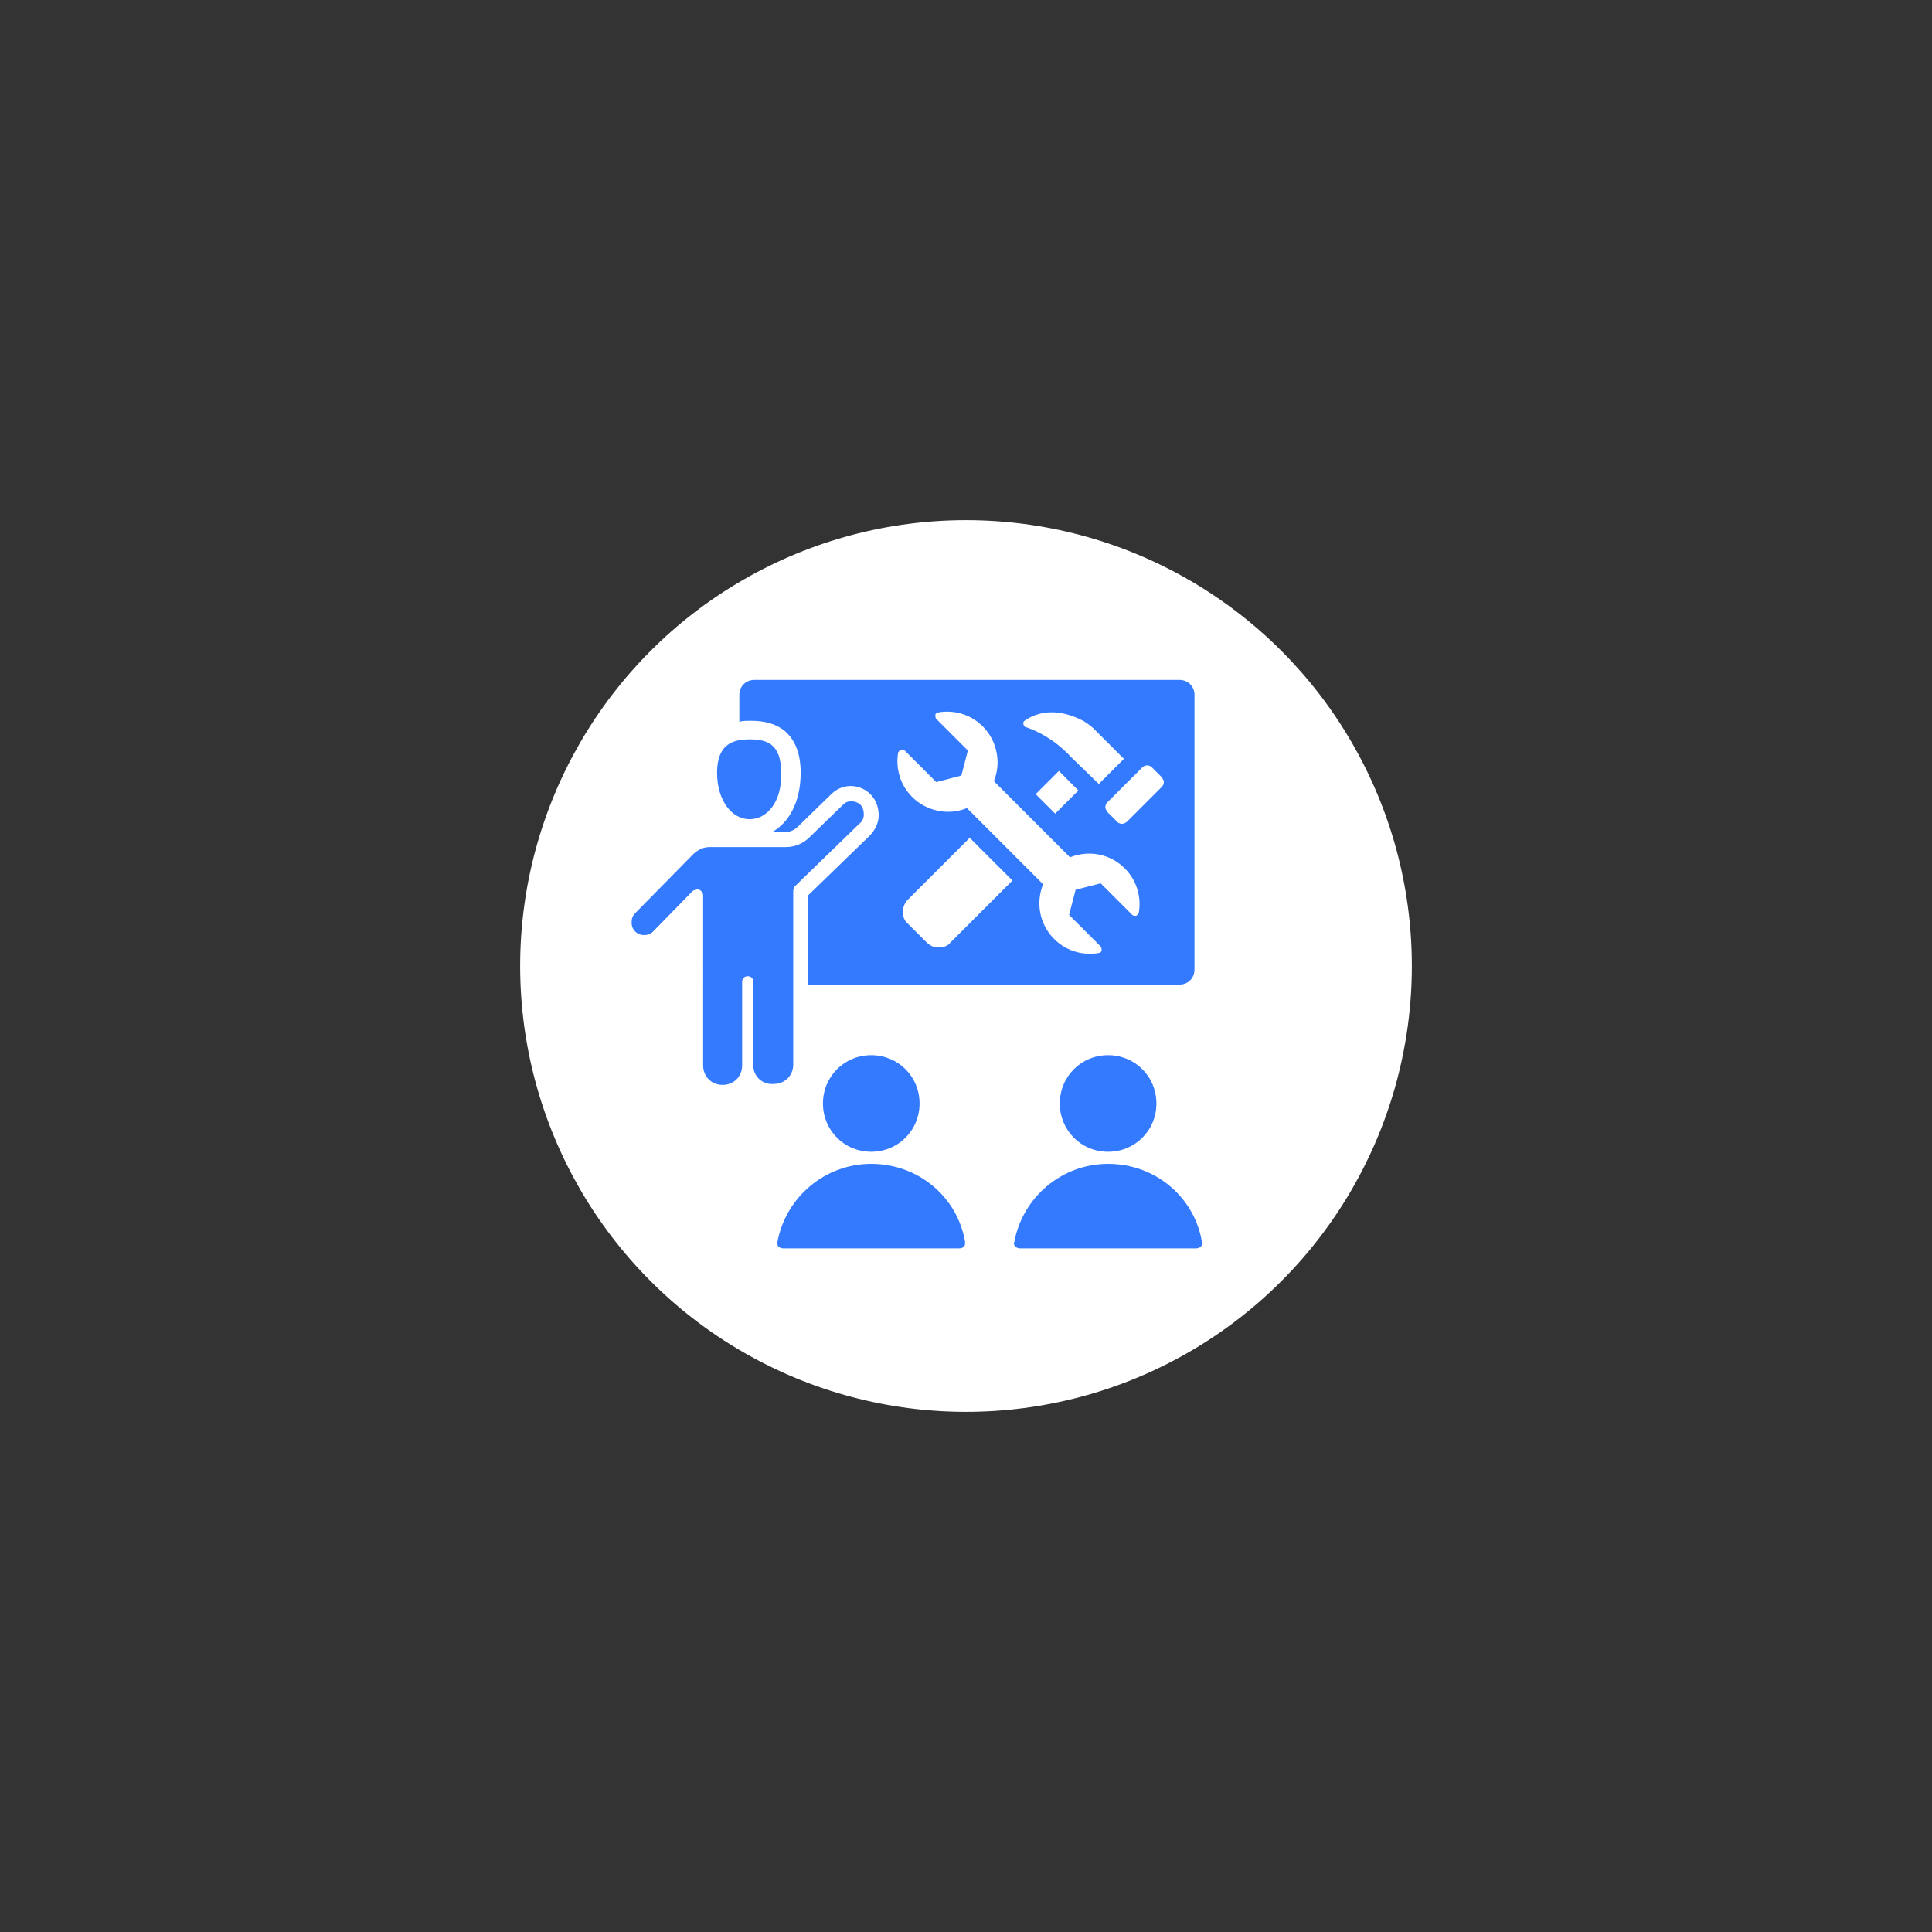
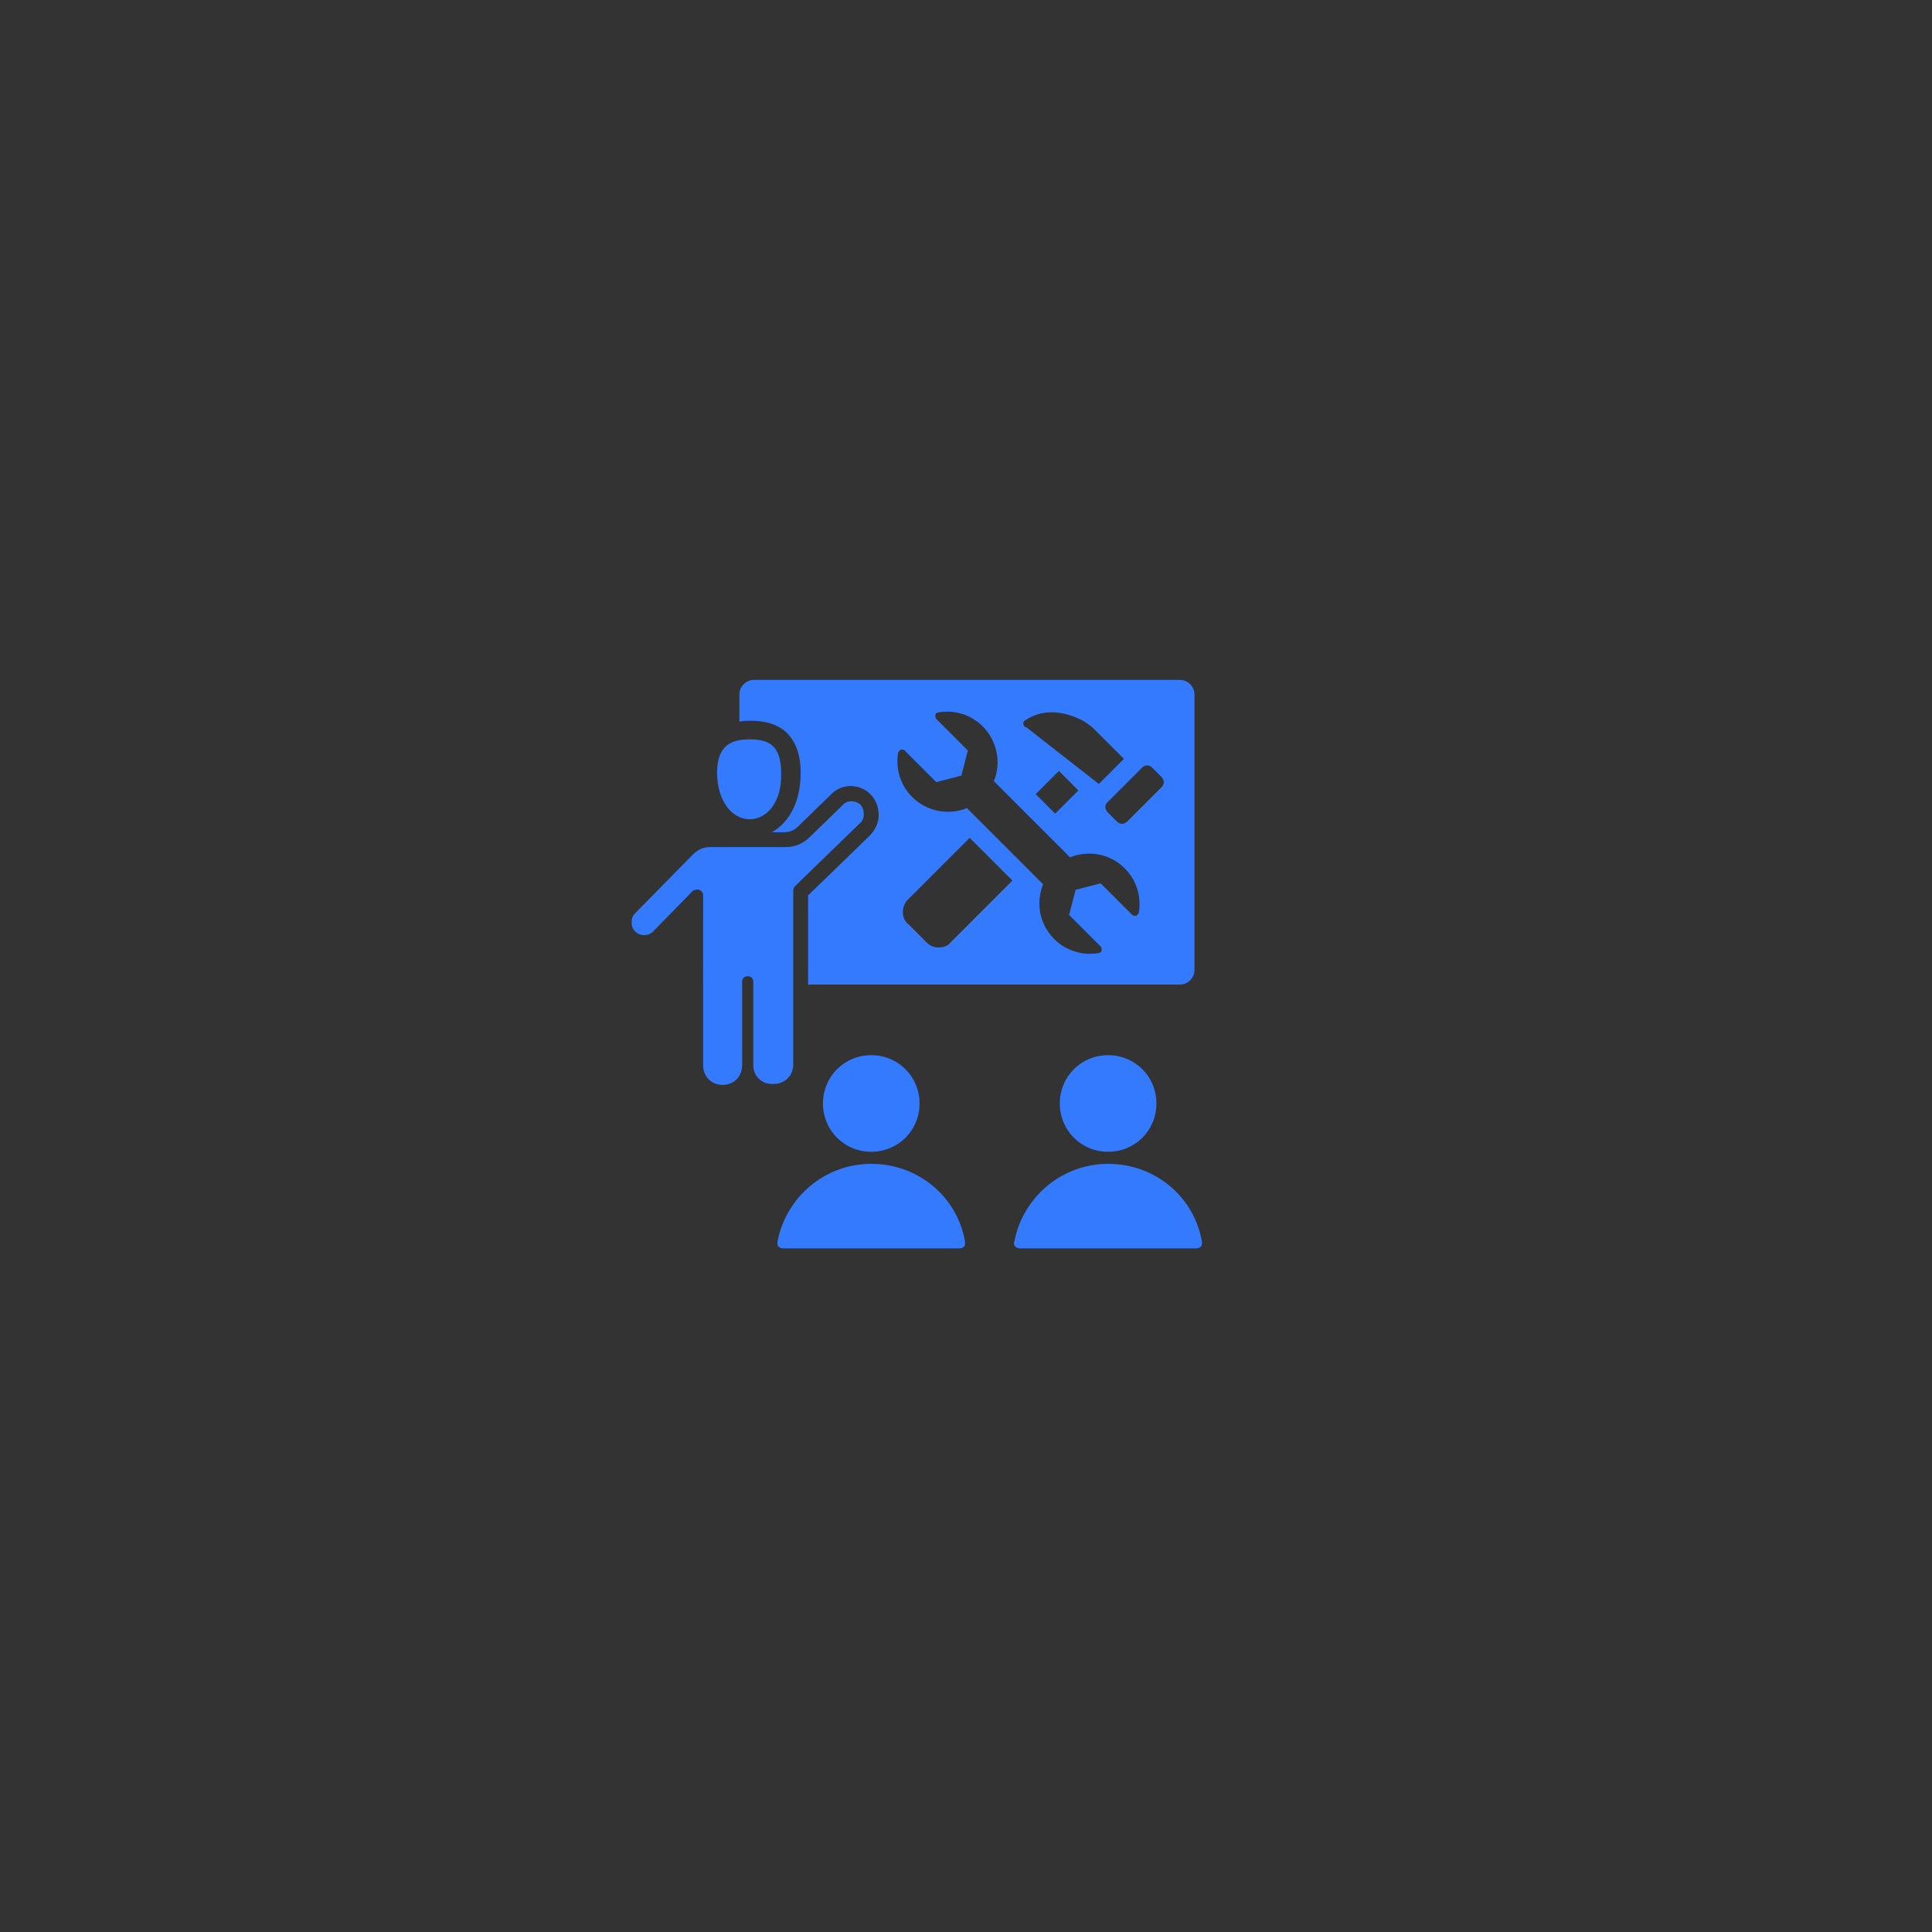
<svg xmlns="http://www.w3.org/2000/svg" id="Capa_1" x="0px" y="0px" viewBox="0 0 208 208" style="enable-background:new 0 0 208 208;" xml:space="preserve">
  <rect x="0" y="0" width="208" height="208" fill="#333333" stroke="none" />
  <style type="text/css"> .st0{fill:#FFFFFF;} .st1{fill-rule:evenodd;clip-rule:evenodd;fill:#347AFF;} </style>
-   <circle class="st0" cx="104" cy="104" r="48" />
-   <path class="st1" d="M79.6,77.7v-2.9c0-0.9,0.7-1.6,1.6-1.6H127c0.9,0,1.6,0.7,1.6,1.6v29.6c0,0.9-0.7,1.6-1.6,1.6H87v-9.6l6.6-6.4 c0.6-0.6,1-1.4,1-2.2c0-0.9-0.3-1.7-0.9-2.3c-1.1-1.1-2.9-1.2-4.1-0.1c0,0,0,0,0,0L85.9,89c-0.4,0.4-0.9,0.6-1.5,0.6l-1.3,0 c1.8-1,3.1-3.2,3.1-6.4c0-2.4-0.8-3.7-1.7-4.5c-1-0.8-2.2-1.1-3.7-1.1C80.4,77.6,80,77.6,79.6,77.7L79.6,77.7z M116.1,85.1l-2.1-2.1 l-2.5,2.5c0.7,0.7,1.4,1.4,2.1,2.1L116.1,85.1z M123,82.6l-3.8,3.8c-0.1,0.1-0.2,0.3-0.2,0.5c0,0.2,0.1,0.3,0.2,0.5l1.1,1.1 c0.1,0.1,0.3,0.2,0.5,0.2c0.2,0,0.3-0.1,0.5-0.2l3.8-3.8c0.1-0.1,0.2-0.3,0.2-0.5s-0.1-0.3-0.2-0.5l-1.1-1.1 c-0.1-0.1-0.3-0.2-0.5-0.2S123.1,82.5,123,82.6z M104.4,90.2l-6.7,6.7c-0.3,0.3-0.5,0.8-0.5,1.3c0,0.5,0.2,1,0.6,1.3l1.9,1.9 c0.4,0.4,0.8,0.6,1.3,0.6c0.5,0,1-0.1,1.3-0.5l6.7-6.7L104.4,90.2z M118.3,84.4l2.7-2.7l-3.3-3.3c-0.2-0.2-1-0.8-1.3-0.9 c-2.2-1.1-4.4-1.1-6.1,0.1c-0.1,0.1-0.2,0.2-0.1,0.4c0,0.1,0.1,0.3,0.3,0.3c2.9,1,4.7,3.1,4.7,3.1L118.3,84.4z M104.1,87l8.2,8.2 c-0.8,2-0.4,4.3,1.2,5.9c1.3,1.3,3.1,1.8,4.8,1.5c0.1,0,0.3-0.1,0.3-0.3c0-0.1,0-0.3-0.1-0.4l-3.4-3.4l0.7-2.7l2.7-0.7 c0,0,2.3,2.3,3.4,3.4c0.1,0.1,0.3,0.1,0.4,0.1c0.1,0,0.2-0.2,0.3-0.3c0.3-1.7-0.2-3.5-1.5-4.8c-1.6-1.6-3.9-2-5.9-1.2l-8.2-8.2 c0.8-1.9,0.4-4.3-1.2-5.9c-1.3-1.3-3.1-1.8-4.8-1.5c-0.1,0-0.3,0.1-0.3,0.3c0,0.1,0,0.3,0.1,0.4l3.4,3.4l-0.7,2.7l-2.7,0.7 c0,0-2.3-2.3-3.4-3.4c-0.1-0.1-0.2-0.1-0.4-0.1c-0.1,0-0.2,0.2-0.3,0.3c-0.3,1.7,0.2,3.5,1.5,4.8C99.8,87.4,102.2,87.8,104.1,87 L104.1,87z M80.7,88.2c-1.9,0-3.5-2-3.5-5c0-3,1.6-3.6,3.5-3.6c1.9,0,3.4,0.5,3.4,3.6C84.2,86.3,82.6,88.2,80.7,88.2z M83.7,133.7 c0.9-4.8,5.1-8.4,10.1-8.4c5.1,0,9.3,3.6,10.1,8.4c0,0.2,0,0.4-0.1,0.5c-0.1,0.1-0.3,0.2-0.5,0.2c-3.2,0-15.8,0-19,0 c-0.2,0-0.4-0.1-0.5-0.2C83.7,134.1,83.7,133.9,83.7,133.7L83.7,133.7z M93.8,124c-2.9,0-5.2-2.3-5.2-5.2c0-2.9,2.3-5.2,5.2-5.2 c2.9,0,5.2,2.3,5.2,5.2S96.7,124,93.8,124z M109.2,133.7c0.9-4.8,5.1-8.4,10.1-8.4c5.1,0,9.3,3.6,10.1,8.4c0,0.2,0,0.4-0.1,0.5 c-0.1,0.1-0.3,0.2-0.5,0.2c-3.2,0-15.8,0-19,0c-0.2,0-0.4-0.1-0.5-0.2C109.2,134.1,109.1,133.9,109.2,133.7L109.2,133.7z M119.3,124 c-2.9,0-5.2-2.3-5.2-5.2c0-2.9,2.3-5.2,5.2-5.2c2.9,0,5.2,2.3,5.2,5.2S122.2,124,119.3,124z M81.1,114.7v-9c0-0.4-0.3-0.6-0.6-0.6 c-0.4,0-0.6,0.3-0.6,0.6v9c0,1.2-0.9,2.1-2.1,2.1c-1.2,0-2.1-0.9-2.1-2.1V96.4c0-0.3-0.2-0.5-0.4-0.6c-0.2-0.1-0.5,0-0.7,0.1 l-4.3,4.4c-0.5,0.5-1.4,0.5-1.9,0c-0.3-0.3-0.4-0.6-0.4-1c0-0.4,0.1-0.7,0.4-1l6.2-6.3c0.5-0.5,1.1-0.8,1.8-0.8l8.2,0 c1,0,1.9-0.4,2.6-1.1l3.6-3.5c0.5-0.5,1.3-0.4,1.8,0c0.3,0.3,0.4,0.7,0.4,1.1c0,0.4-0.2,0.8-0.5,1c0,0,0,0,0,0l-6.9,6.7 c-0.1,0.1-0.2,0.3-0.2,0.5v18.7c0,1.2-0.9,2.1-2.1,2.1C82.1,116.8,81.1,115.9,81.1,114.7L81.1,114.7z" />
+   <path class="st1" d="M79.6,77.7v-2.9c0-0.9,0.7-1.6,1.6-1.6H127c0.9,0,1.6,0.7,1.6,1.6v29.6c0,0.9-0.7,1.6-1.6,1.6H87v-9.6l6.6-6.4 c0.6-0.6,1-1.4,1-2.2c0-0.9-0.3-1.7-0.9-2.3c-1.1-1.1-2.9-1.2-4.1-0.1c0,0,0,0,0,0L85.9,89c-0.4,0.4-0.9,0.6-1.5,0.6l-1.3,0 c1.8-1,3.1-3.2,3.1-6.4c0-2.4-0.8-3.7-1.7-4.5c-1-0.8-2.2-1.1-3.7-1.1C80.4,77.6,80,77.6,79.6,77.7L79.6,77.7z M116.1,85.1l-2.1-2.1 l-2.5,2.5c0.7,0.7,1.4,1.4,2.1,2.1L116.1,85.1z M123,82.6l-3.8,3.8c-0.1,0.1-0.2,0.3-0.2,0.5c0,0.2,0.1,0.3,0.2,0.5l1.1,1.1 c0.1,0.1,0.3,0.2,0.5,0.2c0.2,0,0.3-0.1,0.5-0.2l3.8-3.8c0.1-0.1,0.2-0.3,0.2-0.5s-0.1-0.3-0.2-0.5l-1.1-1.1 c-0.1-0.1-0.3-0.2-0.5-0.2S123.1,82.5,123,82.6z M104.4,90.2l-6.7,6.7c-0.3,0.3-0.5,0.8-0.5,1.3c0,0.5,0.2,1,0.6,1.3l1.9,1.9 c0.4,0.4,0.8,0.6,1.3,0.6c0.5,0,1-0.1,1.3-0.5l6.7-6.7L104.4,90.2z M118.3,84.4l2.7-2.7l-3.3-3.3c-0.2-0.2-1-0.8-1.3-0.9 c-2.2-1.1-4.4-1.1-6.1,0.1c-0.1,0.1-0.2,0.2-0.1,0.4c0,0.1,0.1,0.3,0.3,0.3L118.3,84.4z M104.1,87l8.2,8.2 c-0.8,2-0.4,4.3,1.2,5.9c1.3,1.3,3.1,1.8,4.8,1.5c0.1,0,0.3-0.1,0.3-0.3c0-0.1,0-0.3-0.1-0.4l-3.4-3.4l0.7-2.7l2.7-0.7 c0,0,2.3,2.3,3.4,3.4c0.1,0.1,0.3,0.1,0.4,0.1c0.1,0,0.2-0.2,0.3-0.3c0.3-1.7-0.2-3.5-1.5-4.8c-1.6-1.6-3.9-2-5.9-1.2l-8.2-8.2 c0.8-1.9,0.4-4.3-1.2-5.9c-1.3-1.3-3.1-1.8-4.8-1.5c-0.1,0-0.3,0.1-0.3,0.3c0,0.1,0,0.3,0.1,0.4l3.4,3.4l-0.7,2.7l-2.7,0.7 c0,0-2.3-2.3-3.4-3.4c-0.1-0.1-0.2-0.1-0.4-0.1c-0.1,0-0.2,0.2-0.3,0.3c-0.3,1.7,0.2,3.5,1.5,4.8C99.8,87.4,102.2,87.8,104.1,87 L104.1,87z M80.7,88.2c-1.9,0-3.5-2-3.5-5c0-3,1.6-3.6,3.5-3.6c1.9,0,3.4,0.5,3.4,3.6C84.2,86.3,82.6,88.2,80.7,88.2z M83.7,133.7 c0.9-4.8,5.1-8.4,10.1-8.4c5.1,0,9.3,3.6,10.1,8.4c0,0.2,0,0.4-0.1,0.5c-0.1,0.1-0.3,0.2-0.5,0.2c-3.2,0-15.8,0-19,0 c-0.2,0-0.4-0.1-0.5-0.2C83.7,134.1,83.7,133.9,83.7,133.7L83.7,133.7z M93.8,124c-2.9,0-5.2-2.3-5.2-5.2c0-2.9,2.3-5.2,5.2-5.2 c2.9,0,5.2,2.3,5.2,5.2S96.7,124,93.8,124z M109.2,133.7c0.9-4.8,5.1-8.4,10.1-8.4c5.1,0,9.3,3.6,10.1,8.4c0,0.2,0,0.4-0.1,0.5 c-0.1,0.1-0.3,0.2-0.5,0.2c-3.2,0-15.8,0-19,0c-0.2,0-0.4-0.1-0.5-0.2C109.2,134.1,109.1,133.9,109.2,133.7L109.2,133.7z M119.3,124 c-2.9,0-5.2-2.3-5.2-5.2c0-2.9,2.3-5.2,5.2-5.2c2.9,0,5.2,2.3,5.2,5.2S122.2,124,119.3,124z M81.1,114.7v-9c0-0.4-0.3-0.6-0.6-0.6 c-0.4,0-0.6,0.3-0.6,0.6v9c0,1.2-0.9,2.1-2.1,2.1c-1.2,0-2.1-0.9-2.1-2.1V96.4c0-0.3-0.2-0.5-0.4-0.6c-0.2-0.1-0.5,0-0.7,0.1 l-4.3,4.4c-0.5,0.5-1.4,0.5-1.9,0c-0.3-0.3-0.4-0.6-0.4-1c0-0.4,0.1-0.7,0.4-1l6.2-6.3c0.5-0.5,1.1-0.8,1.8-0.8l8.2,0 c1,0,1.9-0.4,2.6-1.1l3.6-3.5c0.5-0.5,1.3-0.4,1.8,0c0.3,0.3,0.4,0.7,0.4,1.1c0,0.4-0.2,0.8-0.5,1c0,0,0,0,0,0l-6.9,6.7 c-0.1,0.1-0.2,0.3-0.2,0.5v18.7c0,1.2-0.9,2.1-2.1,2.1C82.1,116.8,81.1,115.9,81.1,114.7L81.1,114.7z" />
</svg>